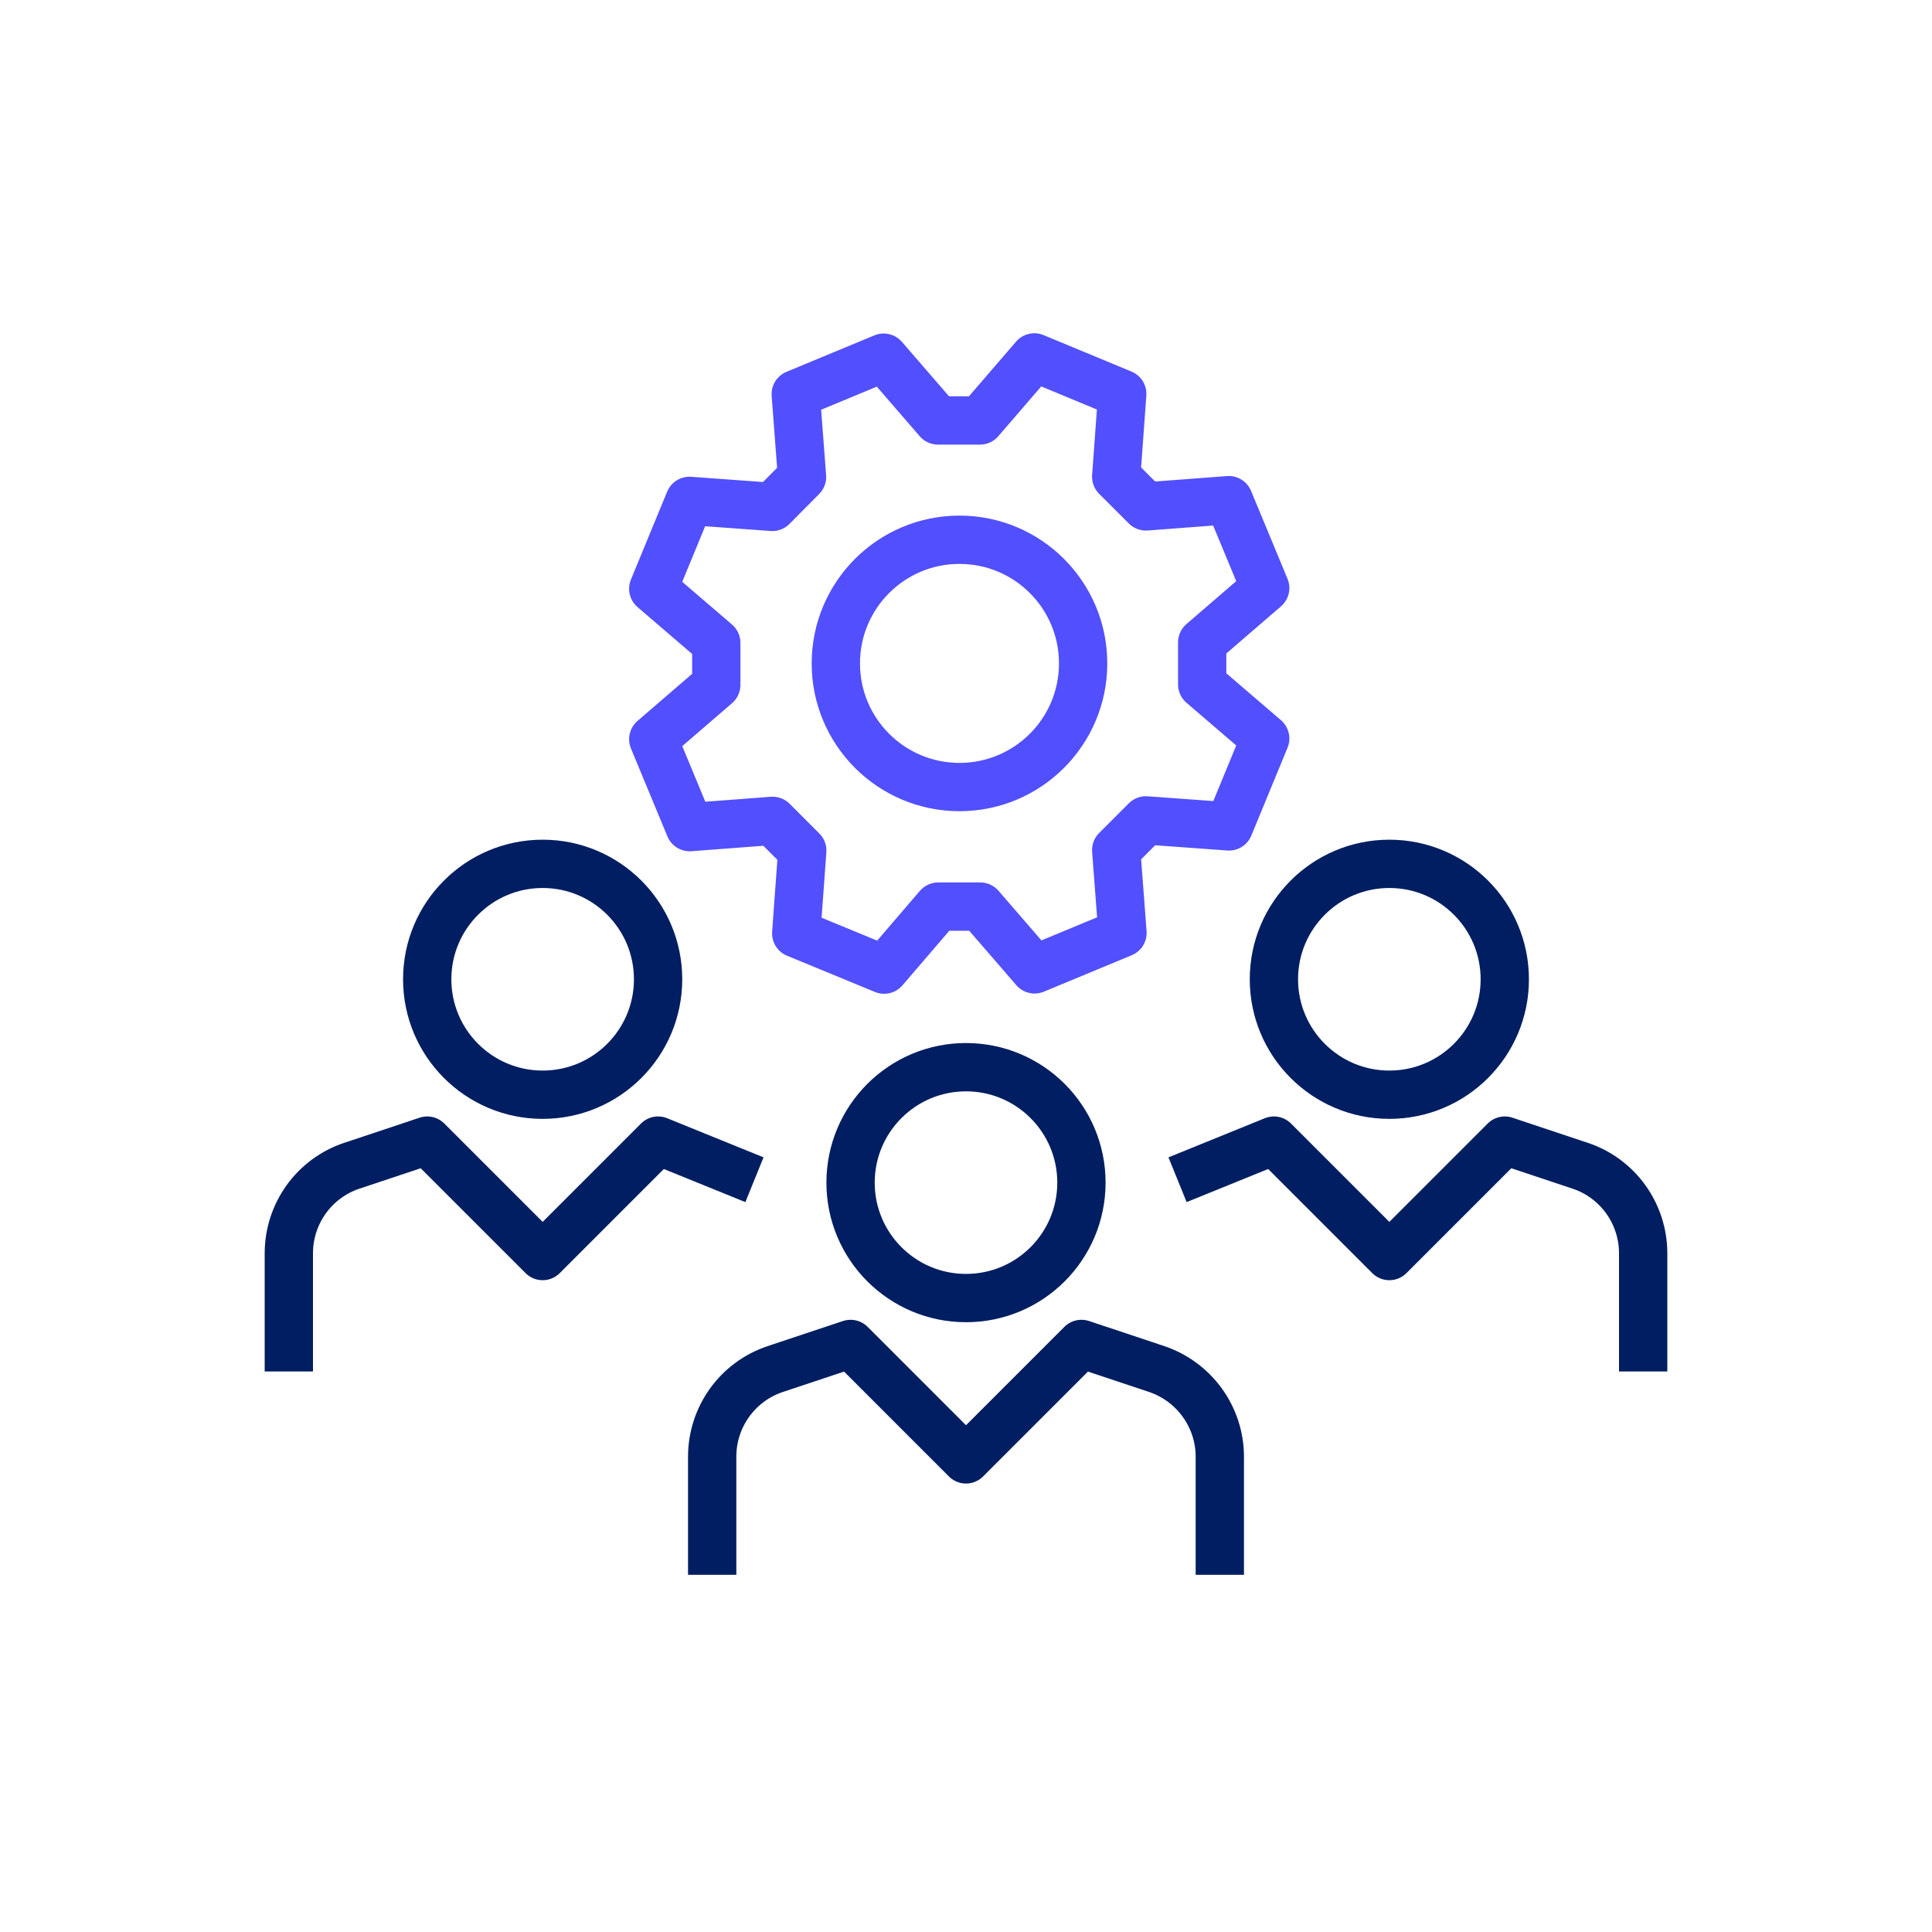
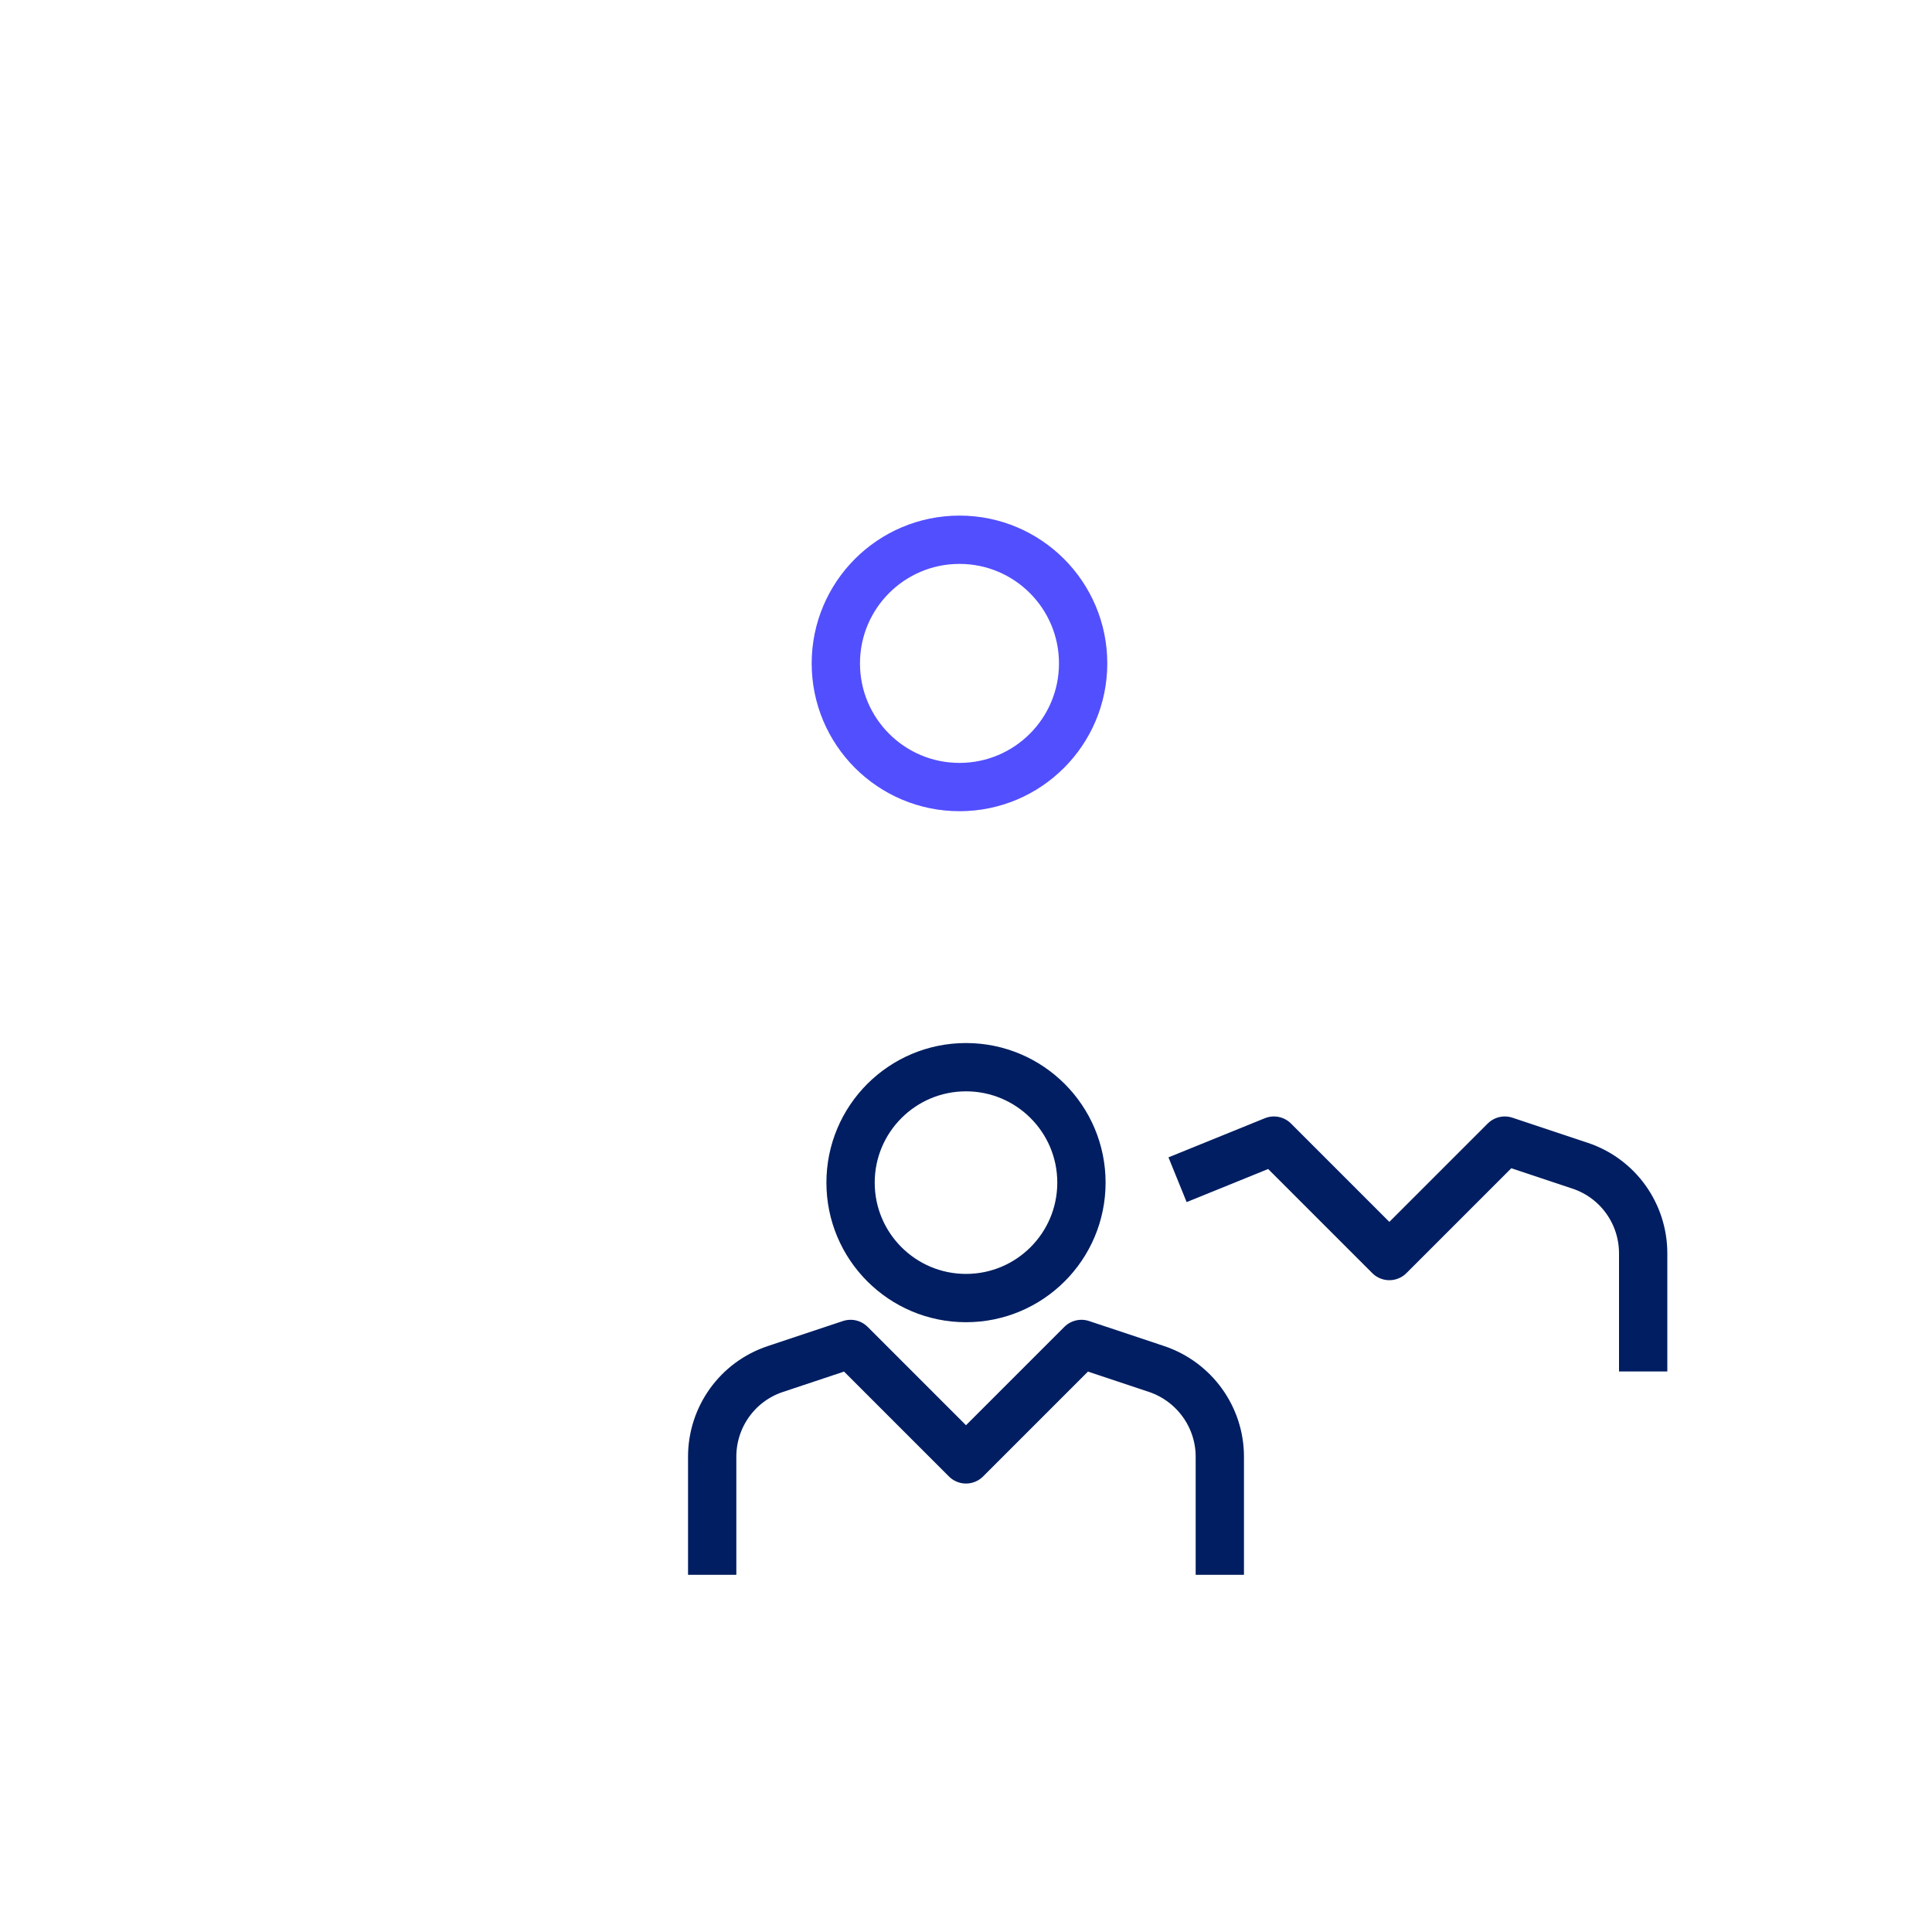
<svg xmlns="http://www.w3.org/2000/svg" id="a" viewBox="0 0 80 80">
-   <rect x="0" width="80" height="80" style="fill:none;" />
  <circle cx="40" cy="48.97" r="4.78" style="fill:none; stroke:#001e61; stroke-linejoin:round; stroke-width:2px;" />
  <path d="m50.51,65.21v-4.89c0-1.64-1.05-3.1-2.61-3.63l-3.12-1.04-4.78,4.78-4.78-4.78-3.12,1.04c-1.56.52-2.61,1.98-2.61,3.63v4.89" style="fill:none; stroke:#001e61; stroke-linejoin:round; stroke-width:2px;" />
-   <circle cx="22.47" cy="40.55" r="4.78" style="fill:none; stroke:#001e61; stroke-linejoin:round; stroke-width:2px;" />
-   <path d="m31.24,48.85l-3.99-1.62-4.78,4.78-4.78-4.78-3.12,1.04c-1.56.52-2.61,1.98-2.61,3.63v4.89" style="fill:none; stroke:#001e61; stroke-linejoin:round; stroke-width:2px;" />
-   <circle cx="57.53" cy="40.55" r="4.78" style="fill:none; stroke:#001e61; stroke-linejoin:round; stroke-width:2px;" />
  <path d="m48.76,48.85l3.99-1.62,4.78,4.78,4.78-4.78,3.12,1.04c1.56.52,2.61,1.98,2.61,3.63v4.89" style="fill:none; stroke:#001e61; stroke-linejoin:round; stroke-width:2px;" />
-   <path d="m29.66,28.36v-1.74s-2.61-2.24-2.61-2.24l1.5-3.64,3.43.25,1.23-1.24-.26-3.43,3.64-1.51,2.25,2.6h1.74s2.25-2.61,2.25-2.61l3.64,1.51-.25,3.43,1.23,1.23,3.43-.26,1.51,3.64-2.61,2.25v1.74s2.61,2.24,2.61,2.24l-1.5,3.64-3.44-.25-1.23,1.23.26,3.43-3.64,1.51-2.25-2.6h-1.74s-2.24,2.61-2.24,2.61l-3.64-1.5.25-3.43-1.23-1.23-3.43.26-1.51-3.64,2.61-2.25Z" style="fill:none; stroke:#524fff; stroke-linejoin:round; stroke-width:2px;" />
  <circle cx="39.73" cy="27.47" r="5.12" style="fill:none; stroke:#524fff; stroke-linejoin:round; stroke-width:2px;" />
</svg>